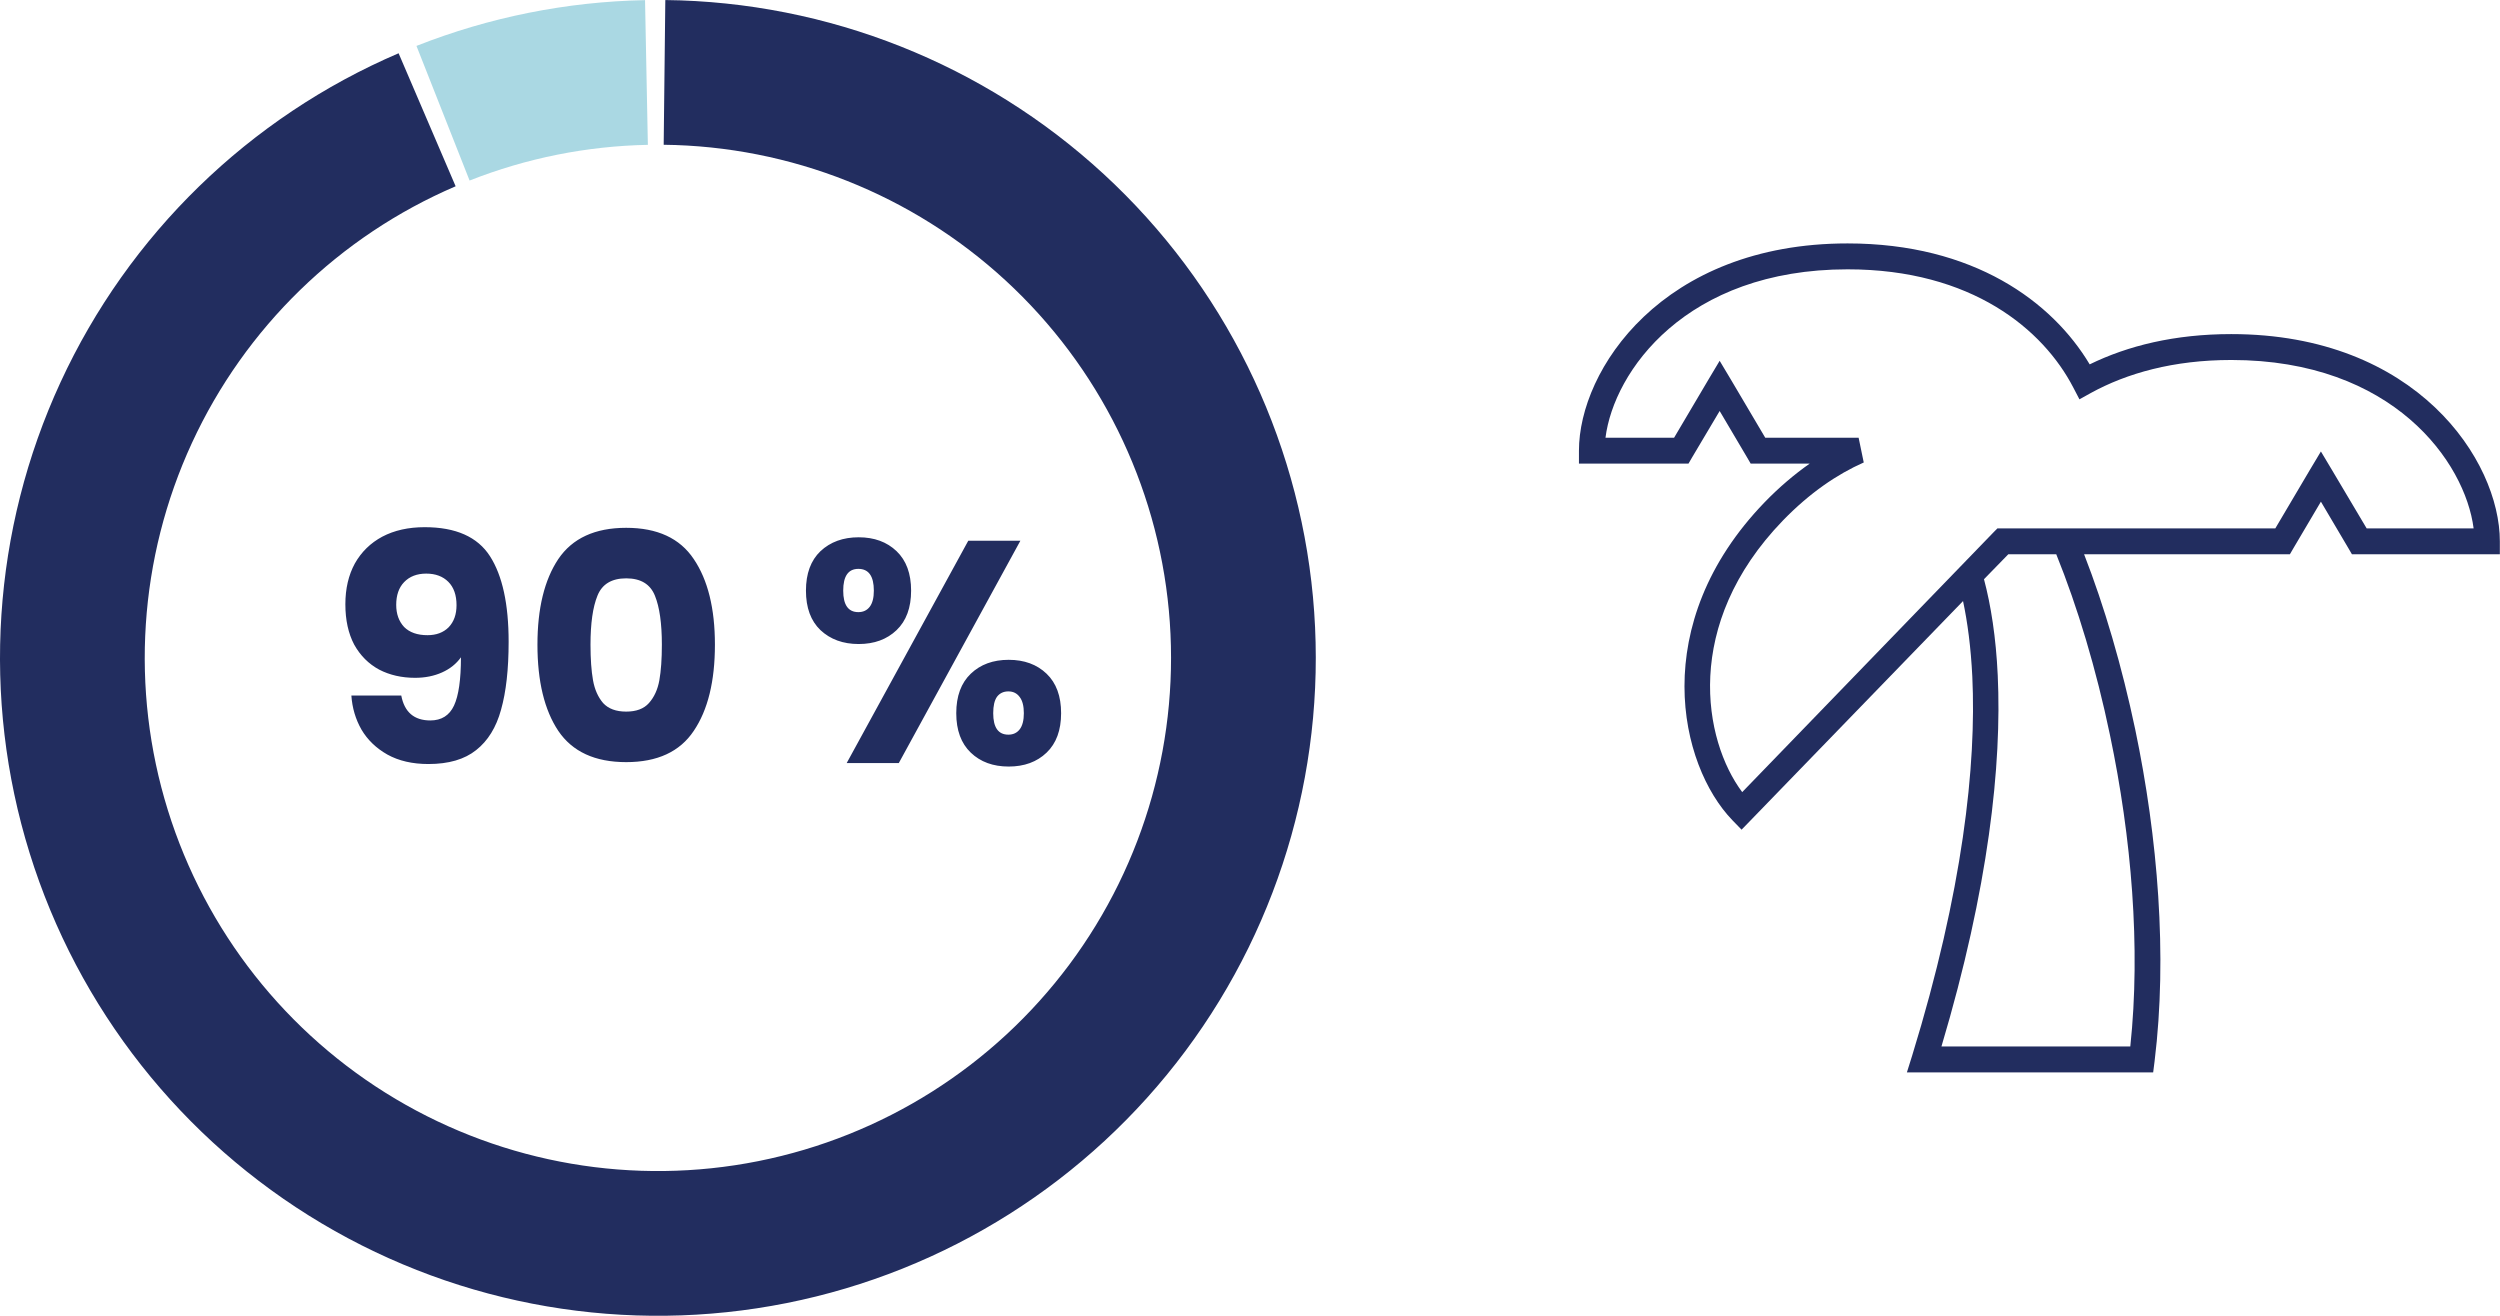
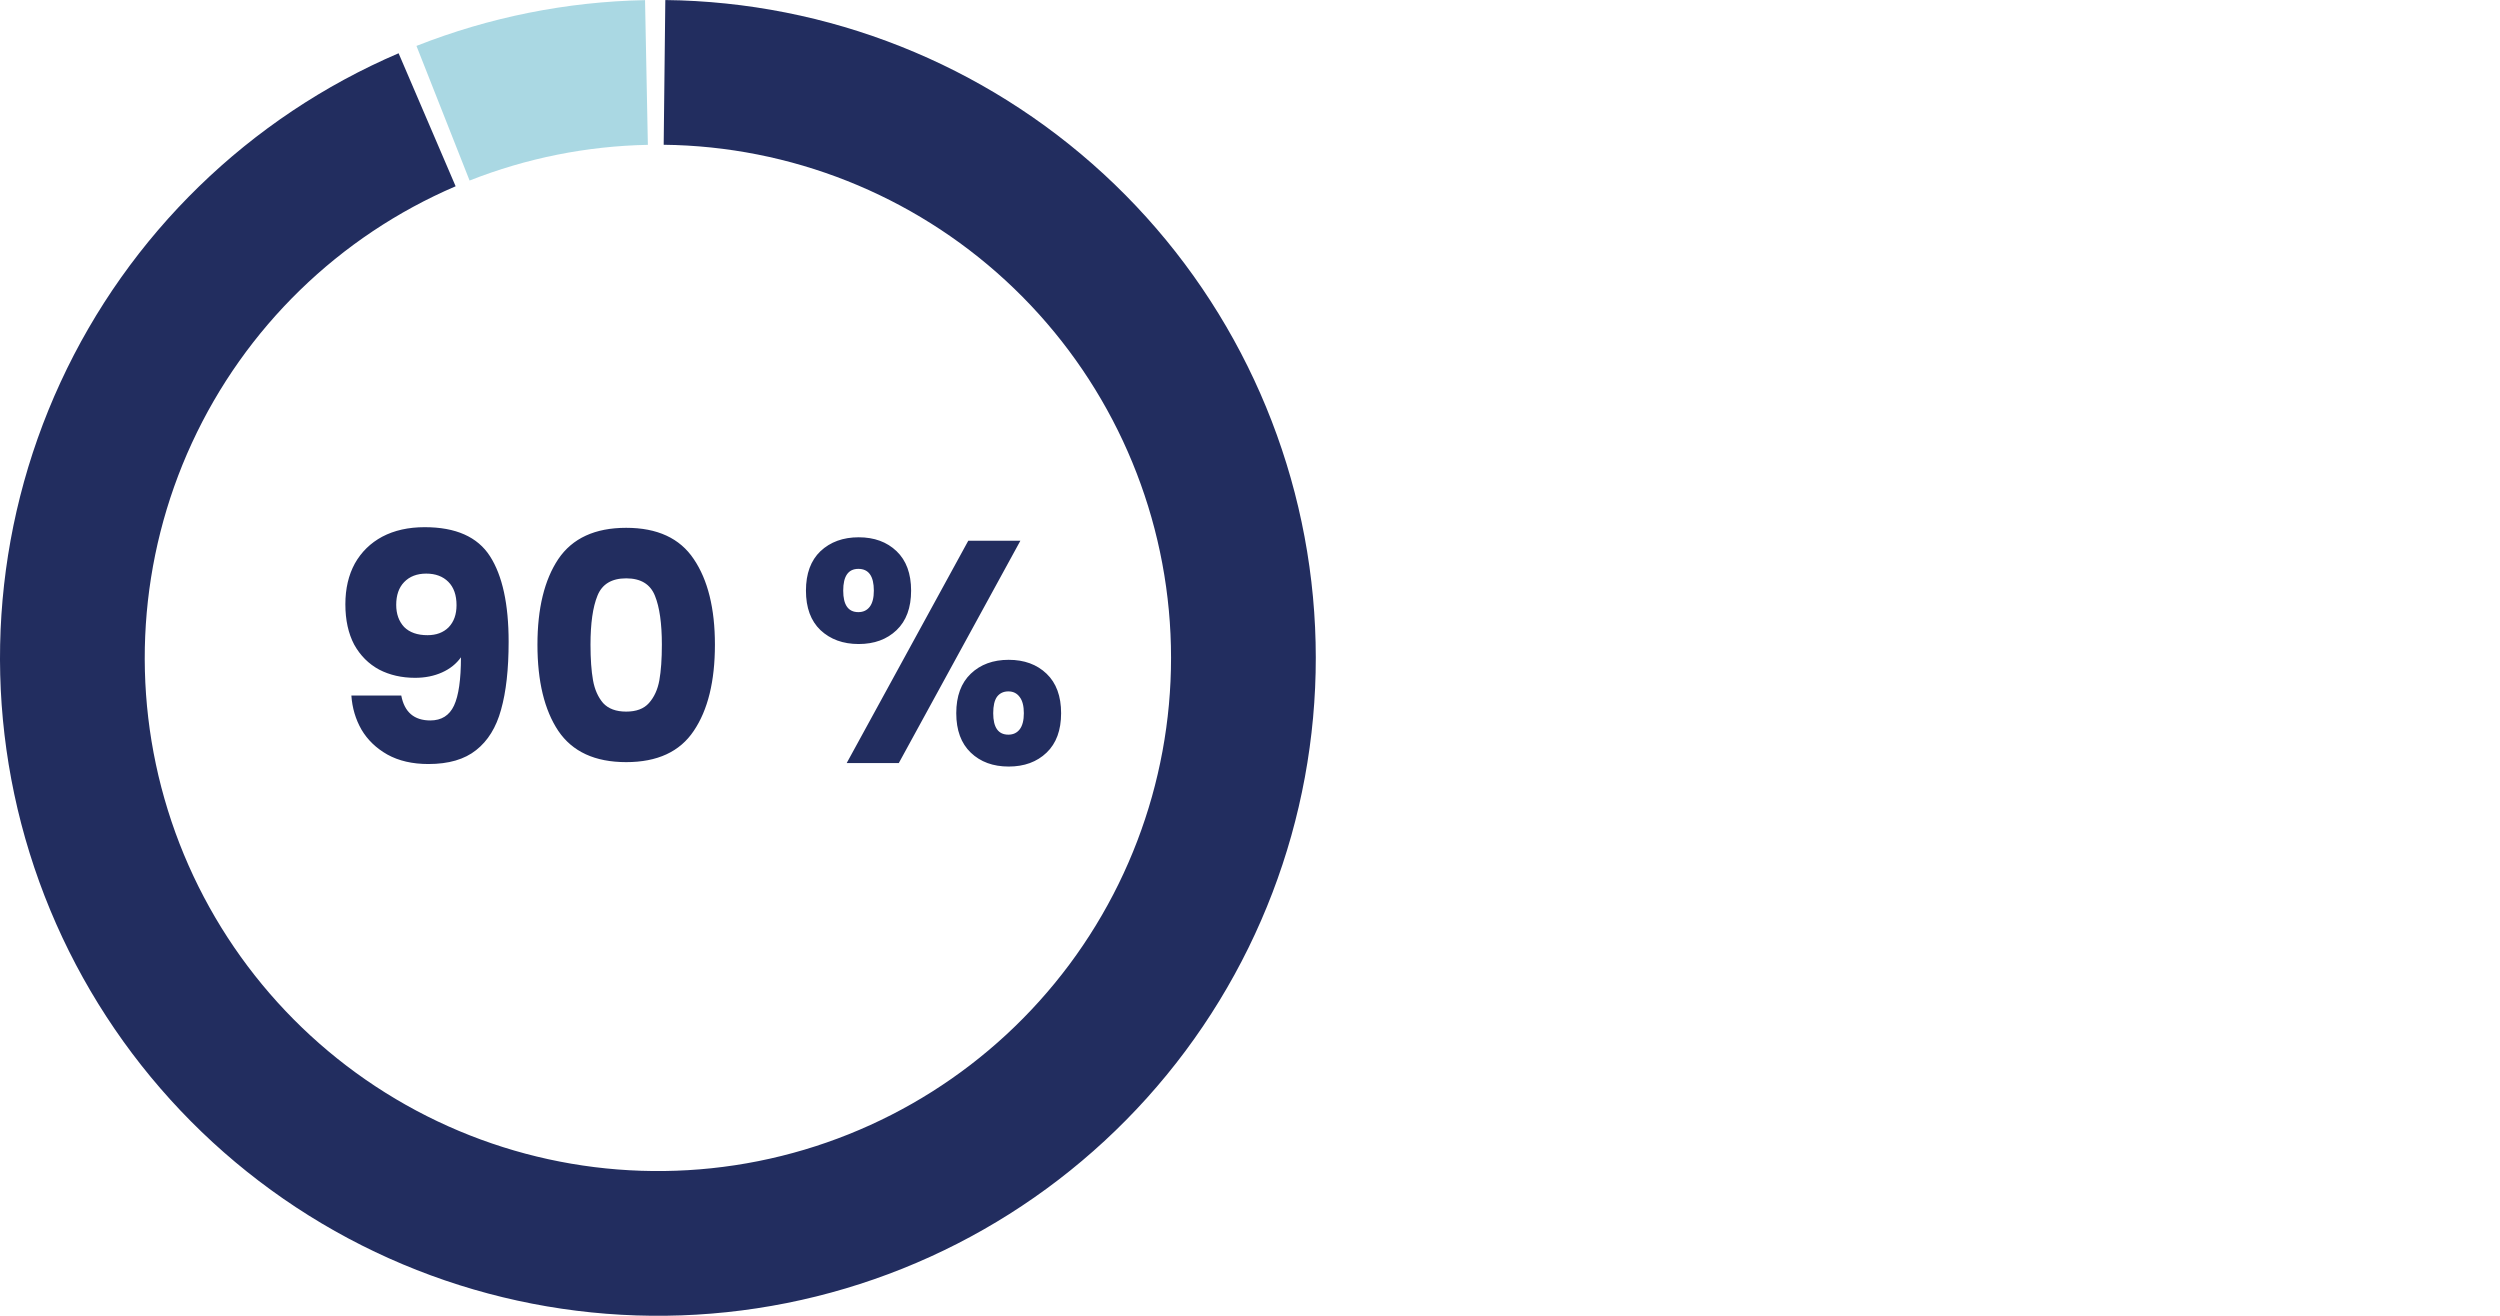
<svg xmlns="http://www.w3.org/2000/svg" width="190" height="100" viewBox="0 0 190 100" fill="none">
  <path d="M30.496 52.858C30.736 54.122 31.472 54.754 32.704 54.754C33.552 54.754 34.152 54.378 34.504 53.626C34.856 52.874 35.032 51.65 35.032 49.954C34.68 50.45 34.2 50.834 33.592 51.106C32.984 51.378 32.304 51.514 31.552 51.514C30.528 51.514 29.616 51.306 28.816 50.89C28.016 50.458 27.384 49.826 26.92 48.994C26.472 48.146 26.248 47.122 26.248 45.922C26.248 44.738 26.488 43.706 26.968 42.826C27.464 41.946 28.16 41.266 29.056 40.786C29.968 40.306 31.04 40.066 32.272 40.066C34.64 40.066 36.296 40.802 37.24 42.274C38.184 43.746 38.656 45.914 38.656 48.778C38.656 50.858 38.464 52.578 38.08 53.938C37.712 55.282 37.08 56.306 36.184 57.01C35.304 57.714 34.096 58.066 32.56 58.066C31.344 58.066 30.304 57.826 29.44 57.346C28.592 56.866 27.936 56.234 27.472 55.45C27.024 54.666 26.768 53.802 26.704 52.858H30.496ZM32.488 48.274C33.16 48.274 33.696 48.074 34.096 47.674C34.496 47.258 34.696 46.698 34.696 45.994C34.696 45.226 34.488 44.634 34.072 44.218C33.656 43.802 33.096 43.594 32.392 43.594C31.688 43.594 31.128 43.81 30.712 44.242C30.312 44.658 30.112 45.234 30.112 45.97C30.112 46.658 30.312 47.218 30.712 47.65C31.128 48.066 31.72 48.274 32.488 48.274ZM40.846 48.994C40.846 46.242 41.374 44.074 42.43 42.49C43.502 40.906 45.222 40.114 47.59 40.114C49.958 40.114 51.67 40.906 52.726 42.49C53.798 44.074 54.334 46.242 54.334 48.994C54.334 51.778 53.798 53.962 52.726 55.546C51.67 57.13 49.958 57.922 47.59 57.922C45.222 57.922 43.502 57.13 42.43 55.546C41.374 53.962 40.846 51.778 40.846 48.994ZM50.302 48.994C50.302 47.378 50.126 46.138 49.774 45.274C49.422 44.394 48.694 43.954 47.59 43.954C46.486 43.954 45.758 44.394 45.406 45.274C45.054 46.138 44.878 47.378 44.878 48.994C44.878 50.082 44.942 50.986 45.07 51.706C45.198 52.41 45.454 52.986 45.838 53.434C46.238 53.866 46.822 54.082 47.59 54.082C48.358 54.082 48.934 53.866 49.318 53.434C49.718 52.986 49.982 52.41 50.11 51.706C50.238 50.986 50.302 50.082 50.302 48.994ZM61.252 44.89C61.252 43.594 61.62 42.594 62.356 41.89C63.108 41.186 64.076 40.834 65.26 40.834C66.444 40.834 67.404 41.186 68.14 41.89C68.876 42.594 69.244 43.594 69.244 44.89C69.244 46.186 68.876 47.186 68.14 47.89C67.404 48.594 66.444 48.946 65.26 48.946C64.076 48.946 63.108 48.594 62.356 47.89C61.62 47.186 61.252 46.186 61.252 44.89ZM77.548 41.098L68.308 57.994H64.348L73.588 41.098H77.548ZM65.236 43.234C64.468 43.234 64.084 43.786 64.084 44.89C64.084 45.978 64.468 46.522 65.236 46.522C65.604 46.522 65.892 46.386 66.1 46.114C66.308 45.842 66.412 45.434 66.412 44.89C66.412 43.786 66.02 43.234 65.236 43.234ZM72.676 54.202C72.676 52.906 73.044 51.906 73.78 51.202C74.516 50.498 75.476 50.146 76.66 50.146C77.844 50.146 78.804 50.498 79.54 51.202C80.276 51.906 80.644 52.906 80.644 54.202C80.644 55.498 80.276 56.498 79.54 57.202C78.804 57.906 77.844 58.258 76.66 58.258C75.476 58.258 74.516 57.906 73.78 57.202C73.044 56.498 72.676 55.498 72.676 54.202ZM76.636 52.546C76.268 52.546 75.98 52.682 75.772 52.954C75.58 53.226 75.484 53.642 75.484 54.202C75.484 55.29 75.868 55.834 76.636 55.834C77.004 55.834 77.292 55.698 77.5 55.426C77.708 55.154 77.812 54.746 77.812 54.202C77.812 53.658 77.708 53.25 77.5 52.978C77.292 52.69 77.004 52.546 76.636 52.546Z" fill="#222D5F" />
  <path d="M49.023 0.01C43.071 0.126 37.188 1.304 31.651 3.489L35.688 13.721C40.007 12.017 44.596 11.098 49.238 11.008L49.023 0.01Z" fill="#AAD8E3" />
  <path d="M30.293 4.048C18.932 8.92 9.779 17.828 4.6 29.052C-0.579 40.276 -1.417 53.02 2.249 64.826C5.914 76.631 13.822 86.66 24.447 92.977C35.072 99.295 47.661 101.452 59.783 99.034C71.905 96.615 82.702 89.792 90.089 79.88C97.477 69.969 100.931 57.673 99.785 45.365C98.639 33.057 92.975 21.61 83.885 13.233C74.795 4.856 62.924 0.143 50.564 0.003L50.44 11.002C60.081 11.111 69.34 14.787 76.43 21.322C83.52 27.856 87.938 36.785 88.832 46.385C89.726 55.985 87.032 65.576 81.27 73.307C75.508 81.037 67.086 86.36 57.631 88.246C48.175 90.133 38.356 88.45 30.069 83.522C21.781 78.595 15.613 70.772 12.754 61.564C9.895 52.356 10.548 42.415 14.588 33.66C18.628 24.905 25.767 17.957 34.628 14.157L30.293 4.048Z" fill="#222D5F" />
  <g clip-path="url(#clip0_10389_5850)">
    <path d="M127.231 33.266H122.017C122.649 28.233 128.118 20.469 140.417 20.469C149.859 20.469 155.292 25.046 157.576 29.463L158.038 30.349L158.901 29.869C161.635 28.368 165.172 27.359 169.583 27.359C181.882 27.359 187.351 35.124 187.995 40.156H179.865L177.227 35.714L176.389 34.312L175.55 35.714L172.925 40.156H159.861H152.217H151.804L151.512 40.452L132.408 60.201C129.467 56.275 127.851 47.465 135.507 39.553C137.536 37.462 139.615 36.047 141.644 35.148L141.255 33.266H134.158L131.533 28.824L130.694 27.421L129.856 28.824L127.231 33.266ZM140.417 18.5C126.332 18.5 120 28.11 120 34.25V35.234H120.972H127.778H128.325L128.604 34.755L130.694 31.235L132.773 34.755L133.052 35.234H133.599H137.536C136.382 36.047 135.227 37.019 134.109 38.175C125.177 47.428 127.62 58.158 131.667 62.342L132.359 63.055L133.052 62.342L149.191 45.681C149.531 47.281 149.786 49.188 149.896 51.427C150.212 58.146 149.179 67.706 145.326 80.22L144.925 81.5H146.25H162.778H163.641L163.75 80.639C164.734 72.628 163.993 63.658 162.28 55.451C161.271 50.652 159.934 46.087 158.391 42.125H159.873H173.484H174.031L174.311 41.645L176.389 38.126L178.467 41.645L178.747 42.125H179.293H189.016H189.988V41.141C189.988 35.001 183.656 25.391 169.571 25.391C165.281 25.391 161.708 26.277 158.816 27.692C155.972 22.93 149.993 18.5 140.417 18.5ZM156.276 42.125C157.892 46.124 159.314 50.849 160.359 55.869C161.988 63.621 162.705 72.013 161.903 79.531H147.55C151.148 67.46 152.144 58.096 151.828 51.329C151.694 48.425 151.306 45.989 150.783 44.02L152.63 42.125H156.288H156.276Z" fill="#222D5F" />
  </g>
  <defs>
    <clipPath id="clip0_10389_5850">
-       <rect width="70" height="63" fill="white" transform="translate(120 18.5)" />
-     </clipPath>
+       </clipPath>
  </defs>
</svg>